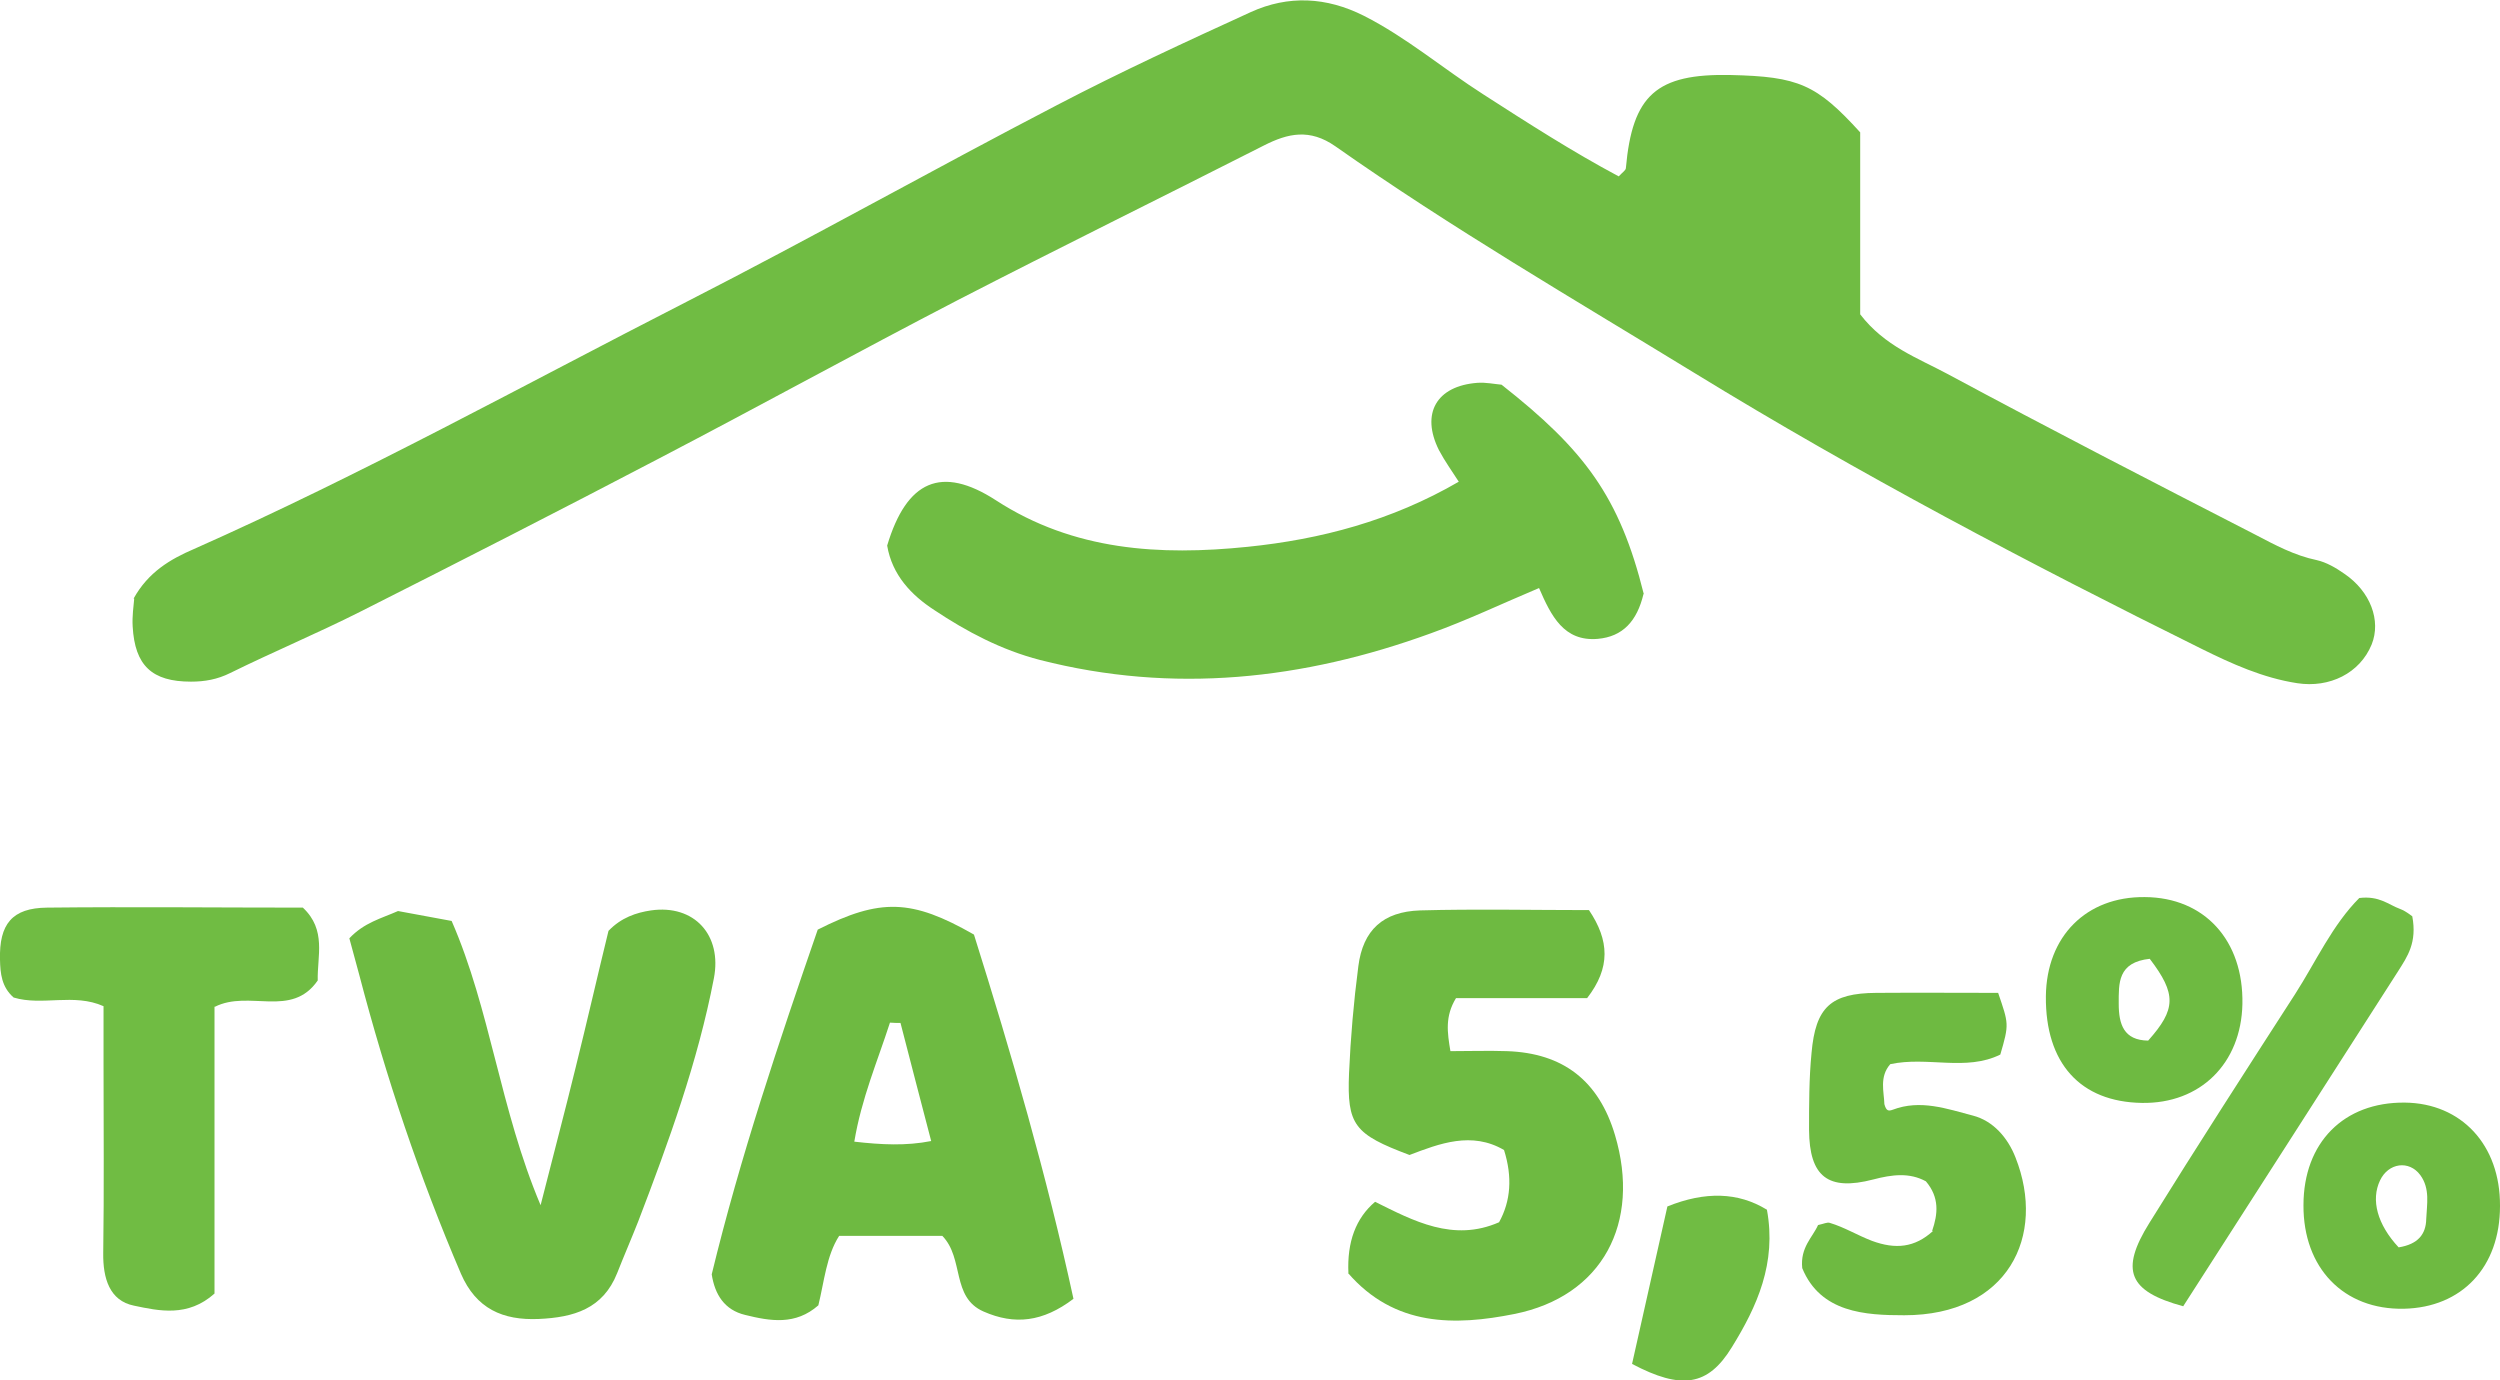
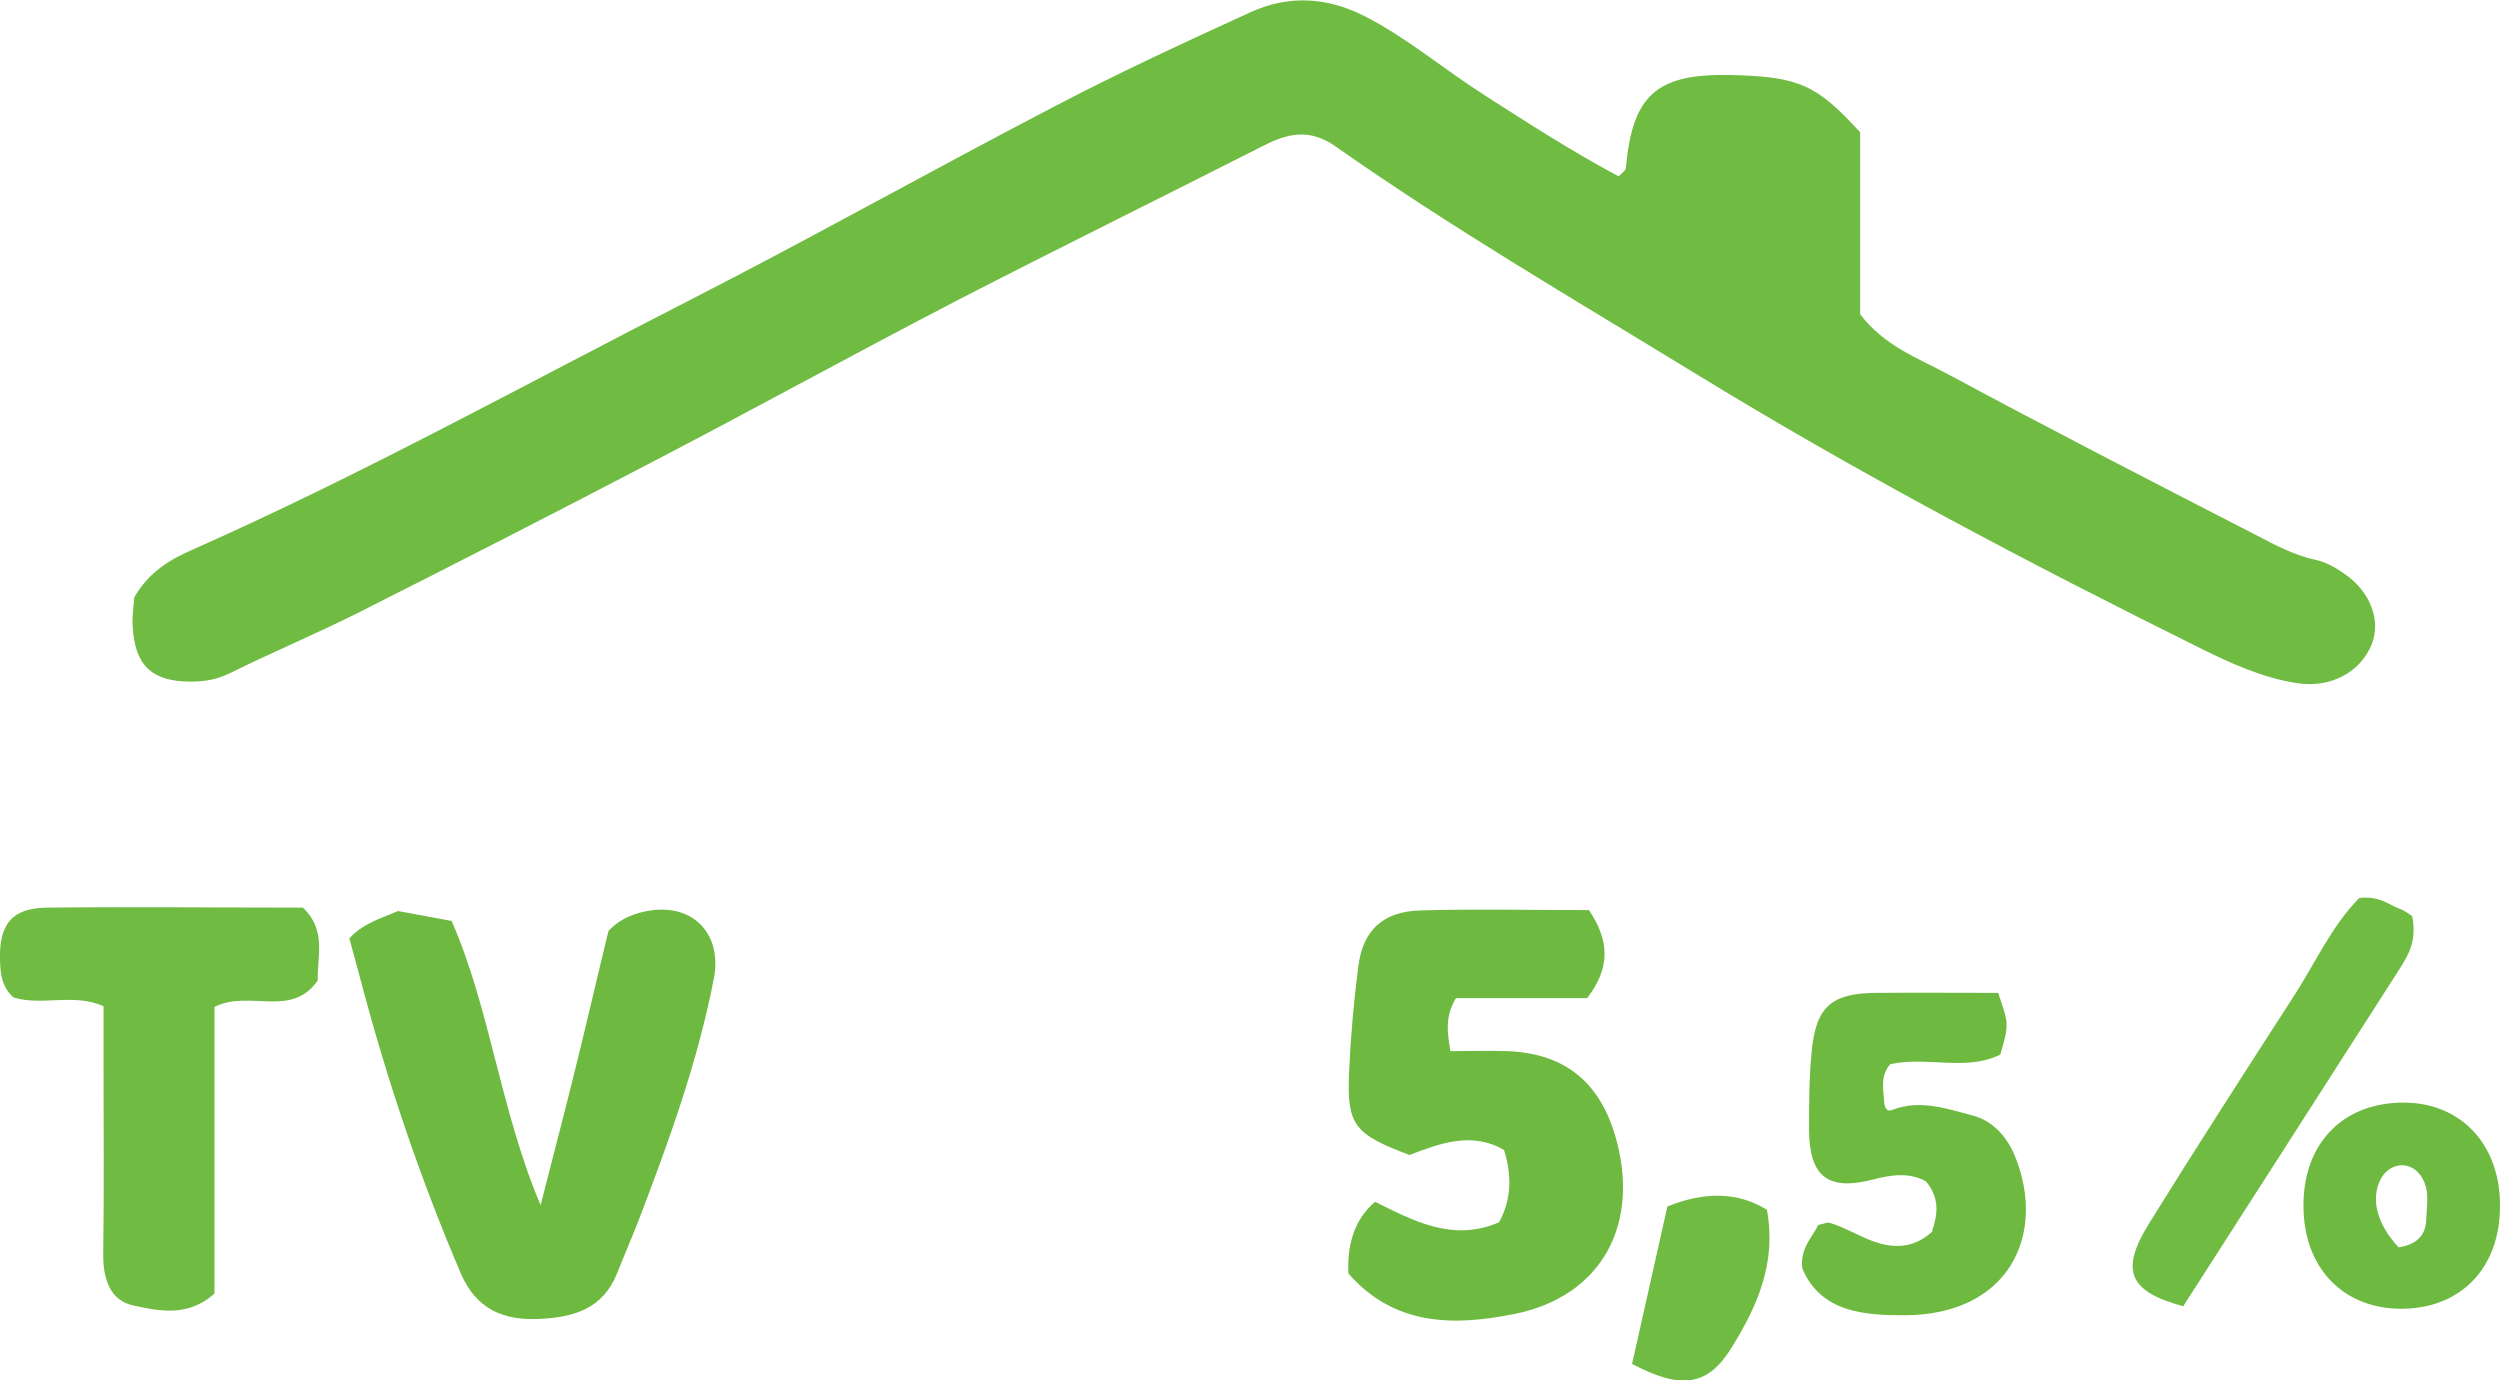
<svg xmlns="http://www.w3.org/2000/svg" id="Calque_2" data-name="Calque 2" viewBox="0 0 80.65 44.53">
  <defs>
    <style>      .cls-1 {        fill: #6eba41;      }      .cls-1, .cls-2 {        stroke-width: 0px;      }      .cls-2 {        fill: #70bc43;      }    </style>
  </defs>
  <g id="Calque_1-2" data-name="Calque 1">
    <g id="qevdXq">
      <g>
        <path class="cls-2" d="M4.31,19.31c.47-.85,1.18-1.27,1.95-1.6,5.43-2.41,10.62-5.28,15.9-7.98,4.01-2.05,7.94-4.26,11.94-6.34,2.05-1.07,4.15-2.04,6.25-3,1.21-.55,2.44-.49,3.65.12,1.38.7,2.56,1.71,3.86,2.54,1.43.92,2.86,1.84,4.36,2.64.11-.12.22-.19.23-.26.21-2.37.99-3.06,3.38-3.01,2.19.05,2.77.3,4.18,1.85v5.87c.79,1.03,1.86,1.41,2.81,1.92,3.29,1.77,6.61,3.48,9.94,5.19.63.33,1.26.67,1.98.82.31.07.62.25.89.44.84.57,1.19,1.51.88,2.28-.38.93-1.36,1.41-2.4,1.25-1.11-.17-2.12-.63-3.09-1.11-5.57-2.76-11.06-5.65-16.36-8.9-3.89-2.38-7.84-4.68-11.58-7.31-.83-.58-1.53-.42-2.3-.03-3.29,1.67-6.6,3.3-9.88,4.99-3.22,1.67-6.4,3.42-9.62,5.1-3.21,1.68-6.44,3.33-9.67,4.96-1.37.69-2.8,1.29-4.18,1.97-.42.21-.83.28-1.27.28-1.26,0-1.81-.52-1.88-1.78-.02-.33.03-.66.05-.9Z" />
-         <path class="cls-2" d="M53.02,19.16c-.21.88-.67,1.38-1.48,1.45-1.09.09-1.5-.74-1.89-1.64-1.19.5-2.32,1.04-3.49,1.46-4.12,1.5-8.31,1.96-12.61.86-1.24-.32-2.36-.91-3.41-1.61-.74-.48-1.36-1.13-1.52-2.08.63-2.1,1.75-2.6,3.51-1.46,2.51,1.63,5.29,1.79,8.12,1.5,2.35-.24,4.64-.84,6.81-2.1-.21-.33-.45-.66-.64-1.02-.59-1.18-.08-2.07,1.24-2.17.27-.02.55.04.78.06,2.67,2.1,3.81,3.61,4.59,6.76Z" />
-         <path class="cls-1" d="M34.63,41.9c-.99.75-1.9.85-2.9.41-1.05-.46-.62-1.71-1.33-2.44h-3.33c-.41.64-.48,1.47-.67,2.24-.74.65-1.55.51-2.36.31-.67-.16-.98-.66-1.08-1.31.92-3.79,2.16-7.47,3.42-11.12,2.02-1.02,3.03-.99,5.04.16,1.21,3.85,2.35,7.78,3.21,11.75ZM29.05,33c-.11,0-.22,0-.34-.01-.4,1.24-.92,2.45-1.15,3.84.88.1,1.67.14,2.48-.02-.34-1.31-.67-2.56-.99-3.81Z" />
        <path class="cls-1" d="M11.27,30.27c.48-.51,1.03-.64,1.57-.88.49.09,1.03.19,1.73.32,1.25,2.86,1.56,6.07,2.87,9.17.4-1.58.78-3.01,1.13-4.44.37-1.49.71-2.98,1.06-4.41.41-.43.9-.59,1.37-.66,1.4-.2,2.3.8,2.03,2.19-.52,2.7-1.46,5.28-2.44,7.84-.22.56-.46,1.11-.68,1.67-.46,1.16-1.41,1.43-2.53,1.48-1.16.05-2.02-.33-2.51-1.46-1.34-3.13-2.42-6.35-3.28-9.64-.1-.37-.2-.73-.32-1.18Z" />
        <path class="cls-1" d="M43.5,41.07q-.07-1.51.86-2.3c1.23.61,2.52,1.31,4,.66q.57-1.03.16-2.33c-1.04-.61-2.08-.21-3.05.16-1.78-.67-2.02-.96-1.95-2.64.05-1.15.15-2.3.3-3.45.15-1.17.8-1.76,1.99-1.8,1.82-.05,3.63-.01,5.45-.01.66.98.7,1.86-.06,2.84h-4.23c-.36.59-.28,1.11-.18,1.71.64,0,1.23-.02,1.82,0,1.82.06,2.97.96,3.49,2.71.84,2.83-.4,5.2-3.25,5.77-1.9.38-3.86.42-5.37-1.33Z" />
        <path class="cls-2" d="M6.92,32.47v9.26c-.86.77-1.79.56-2.6.39-.79-.16-1-.89-.99-1.69.03-2.04.01-4.08.01-6.12,0-.61,0-1.21,0-1.85-.96-.43-1.98,0-2.9-.28C.05,31.84.01,31.4,0,30.96c-.03-1.15.39-1.67,1.52-1.68,2.75-.03,5.5,0,8.25,0,.77.72.46,1.57.48,2.35-.85,1.23-2.21.29-3.32.85Z" />
        <path class="cls-1" d="M62.33,39.71c.19-.55.24-1.08-.2-1.6-.53-.29-1.09-.22-1.7-.06-1.46.38-2.06-.09-2.07-1.6,0-.83,0-1.66.08-2.48.13-1.48.62-1.93,2.09-1.94,1.32-.01,2.64,0,3.93,0,.34,1,.36,1,.07,1.99-1.11.55-2.35.05-3.55.31-.36.41-.2.9-.19,1.29.06.22.13.23.27.18.89-.34,1.75-.03,2.59.19.65.17,1.12.71,1.37,1.35,1,2.53-.24,5.09-3.59,5.09-1.25,0-2.7-.08-3.29-1.52-.07-.67.34-1,.51-1.39.19-.04.3-.1.38-.07.47.14.89.4,1.36.58.76.28,1.38.22,1.97-.32Z" />
        <path class="cls-2" d="M76.11,28.97c.65-.08.95.22,1.31.35.21.08.38.23.4.24.16.85-.16,1.3-.45,1.76-2.31,3.61-4.63,7.22-6.94,10.82-1.76-.48-2.05-1.15-1.09-2.69,1.54-2.48,3.12-4.93,4.7-7.38.68-1.06,1.2-2.23,2.08-3.11Z" />
-         <path class="cls-1" d="M69.19,28.94c1.93.01,3.19,1.4,3.15,3.45-.04,1.92-1.36,3.22-3.24,3.19-1.99-.03-3.12-1.28-3.1-3.44.02-1.93,1.3-3.22,3.19-3.2ZM69.36,30.93c-1.05.11-1.01.79-1.01,1.45,0,.66.16,1.18.95,1.19.9-1.01.92-1.5.05-2.64Z" />
        <path class="cls-1" d="M80.65,38.91c0,1.97-1.23,3.27-3.1,3.31-1.94.04-3.25-1.31-3.24-3.34,0-2.02,1.3-3.33,3.27-3.31,1.83.02,3.08,1.37,3.07,3.33ZM77.38,40.24c.63-.1.88-.43.89-.91.02-.48.13-.98-.19-1.42-.36-.49-1.03-.4-1.3.17-.3.63-.09,1.42.6,2.16Z" />
        <path class="cls-2" d="M57,39.02c.32,1.73-.32,3.13-1.13,4.44-.77,1.26-1.63,1.38-3.22.54.38-1.69.77-3.42,1.14-5.08q1.83-.74,3.2.1Z" />
      </g>
    </g>
  </g>
</svg>